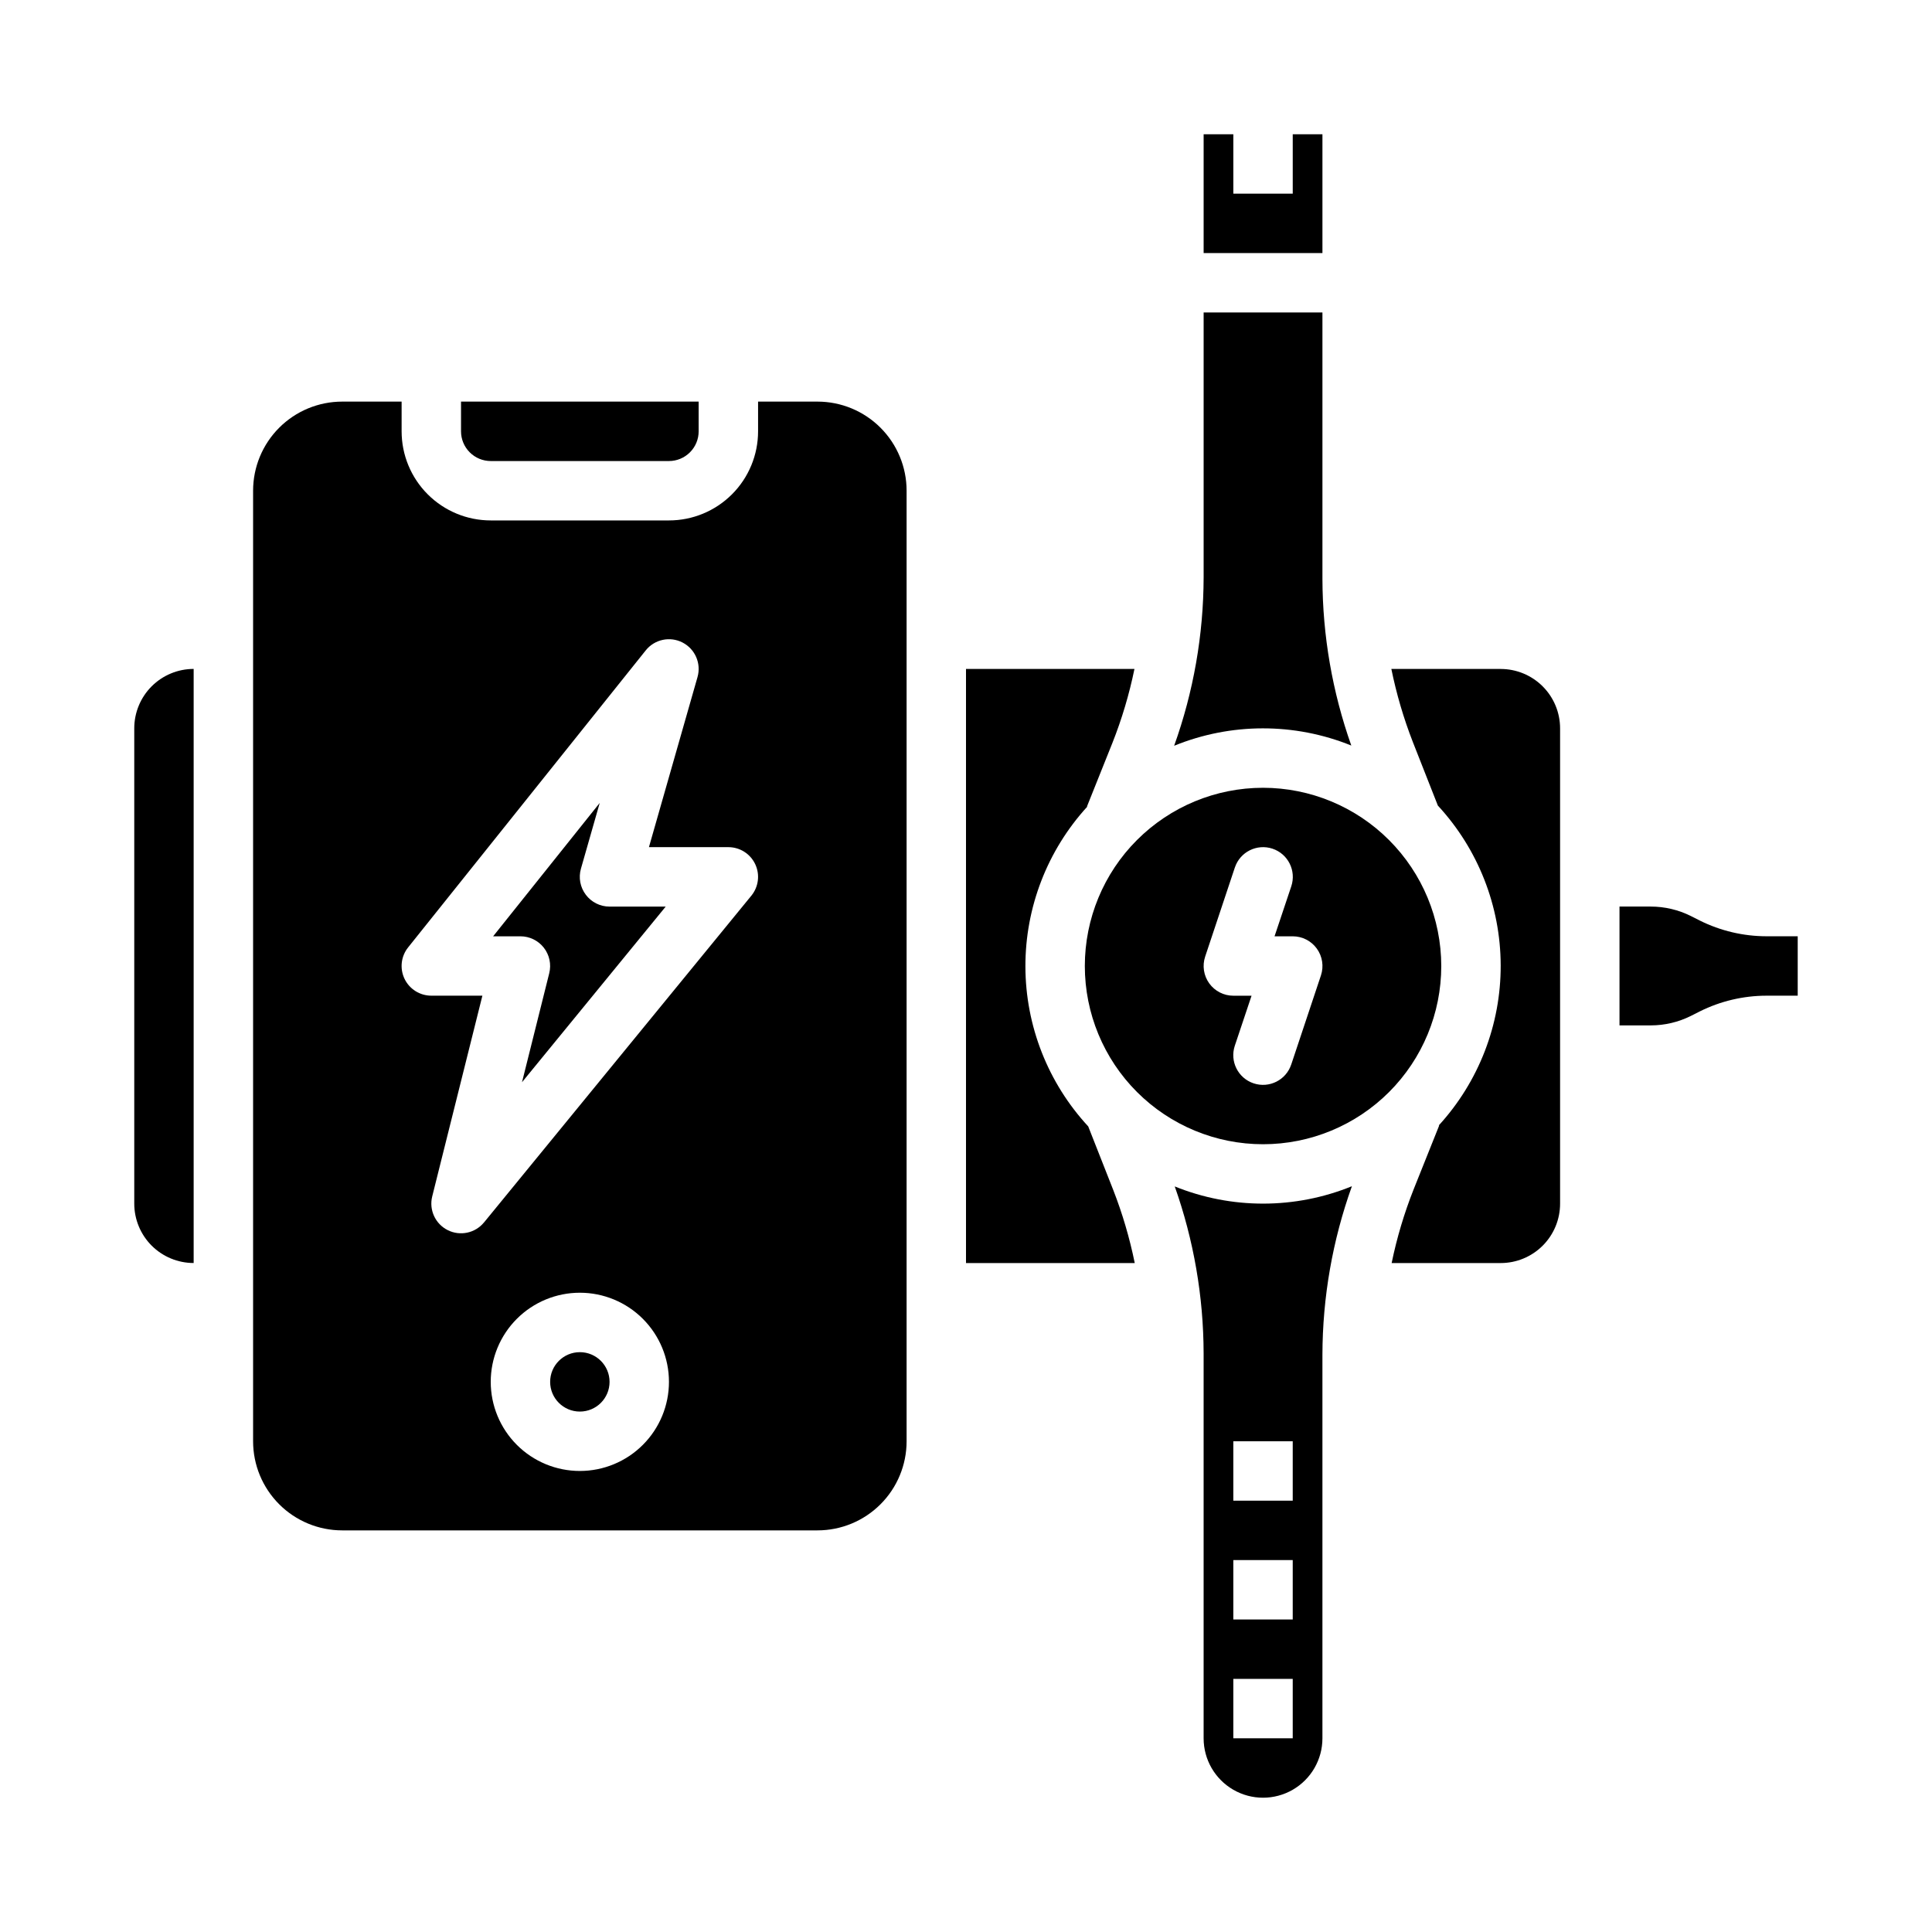
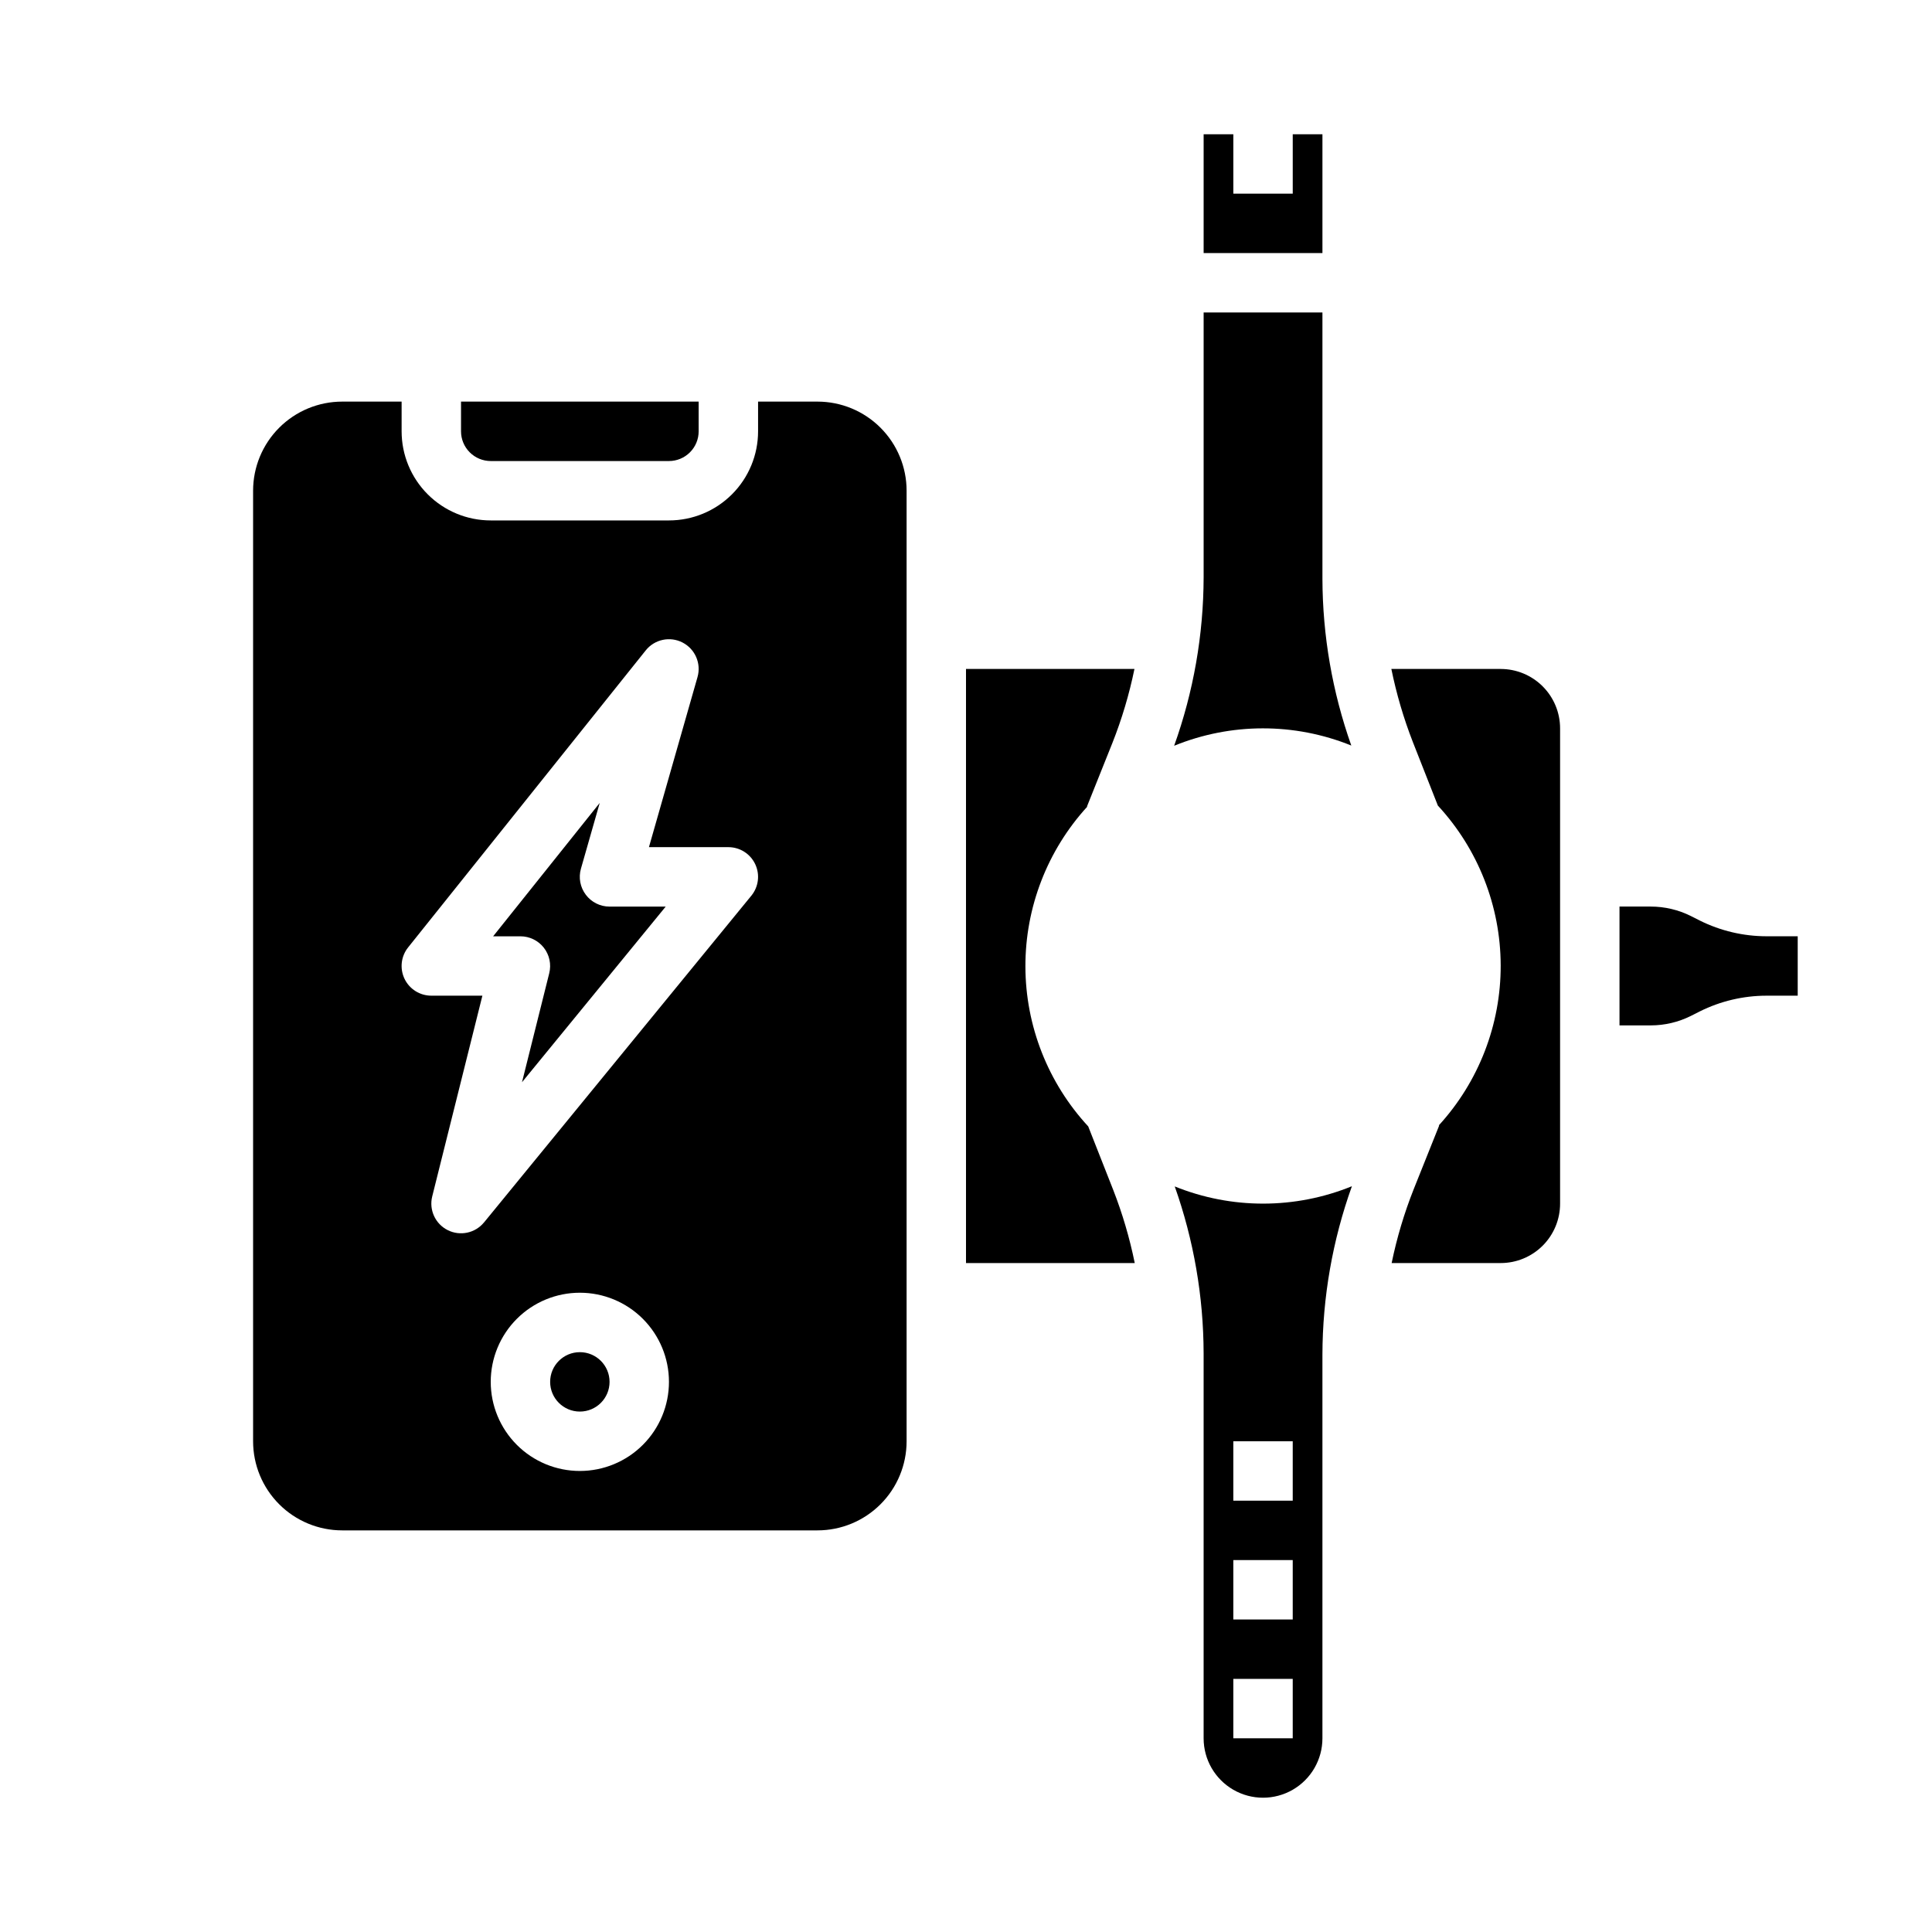
<svg xmlns="http://www.w3.org/2000/svg" fill="#000000" width="800px" height="800px" version="1.1" viewBox="144 144 512 512">
  <g>
    <path d="m305.54 510.21c0 4.348-3.523 7.871-7.871 7.871-4.348 0-7.875-3.523-7.875-7.871 0-4.348 3.527-7.871 7.875-7.871 4.348 0 7.871 3.523 7.871 7.871" />
    <path d="m360.64 250.43h-15.742v7.871c0 6.266-2.488 12.273-6.918 16.699-4.43 4.43-10.434 6.918-16.699 6.918h-47.23c-6.266 0-12.27-2.488-16.699-6.918-4.43-4.426-6.918-10.434-6.918-16.699v-7.871h-15.742c-6.266 0-12.273 2.488-16.699 6.918-4.43 4.43-6.918 10.434-6.918 16.699v251.9c0 6.266 2.488 12.273 6.918 16.699 4.426 4.43 10.434 6.918 16.699 6.918h125.95c6.266 0 12.273-2.488 16.699-6.918 4.43-4.426 6.918-10.434 6.918-16.699v-251.9c0-6.266-2.488-12.27-6.918-16.699-4.426-4.43-10.434-6.918-16.699-6.918zm-62.973 283.39c-6.266 0-12.273-2.488-16.699-6.918-4.43-4.43-6.918-10.438-6.918-16.699s2.488-12.27 6.918-16.699c4.426-4.43 10.434-6.918 16.699-6.918 6.262 0 12.27 2.488 16.695 6.918 4.43 4.43 6.918 10.438 6.918 16.699s-2.488 12.27-6.918 16.699c-4.426 4.43-10.434 6.918-16.695 6.918zm45.453-152.46-70.848 86.594-0.004-0.004c-2.332 2.848-6.328 3.699-9.617 2.047-3.293-1.648-5-5.363-4.109-8.934l13.297-53.199h-13.535c-3.027 0-5.785-1.734-7.098-4.461-1.309-2.731-0.941-5.969 0.949-8.332l62.977-78.719c2.344-2.926 6.43-3.793 9.758-2.074 3.332 1.723 4.988 5.555 3.957 9.156l-12.871 45.07h21.051c3.039 0 5.809 1.75 7.109 4.5 1.305 2.746 0.906 6-1.016 8.355z" />
-     <path d="m179.58 337.02v125.95c0 4.172 1.66 8.18 4.609 11.133 2.953 2.949 6.957 4.609 11.133 4.609v-157.44c-4.176 0-8.18 1.66-11.133 4.613-2.949 2.953-4.609 6.957-4.609 11.133z" />
    <path d="m274.05 266.18h47.23c2.09 0 4.09-0.832 5.566-2.309 1.477-1.477 2.305-3.477 2.305-5.566v-7.871h-62.973v7.871c0 2.09 0.828 4.09 2.305 5.566 1.477 1.477 3.477 2.309 5.566 2.309z" />
    <path d="m494.46 179.58h-7.871v15.742h-15.742v-15.742h-7.871v31.488h31.484z" />
    <path d="m432.39 442.51c-10.66-11.523-16.602-26.629-16.648-42.328-0.043-15.699 5.812-30.84 16.406-42.422h-0.102l6.738-16.84c2.523-6.363 4.481-12.934 5.856-19.641h-44.641v157.44h44.723-0.004c-1.344-6.602-3.246-13.074-5.691-19.348z" />
    <path d="m502.11 341.58c-5.027-14.195-7.613-29.137-7.652-44.195v-70.574h-31.484v70.211c-0.039 15.207-2.68 30.297-7.812 44.613 15.047-6.133 31.891-6.152 46.949-0.055z" />
    <path d="m299.24 381.11c-1.488-1.973-1.965-4.527-1.285-6.902l4.977-17.422-28.246 35.344h7.234c2.422 0.004 4.711 1.117 6.203 3.027 1.492 1.91 2.019 4.398 1.434 6.75l-7.219 28.891 38.078-46.539h-14.879c-2.481 0-4.812-1.168-6.297-3.148z" />
    <path d="m455.32 458.42c5.027 14.191 7.613 29.137 7.652 44.191v102.06c0 5.625 3 10.82 7.871 13.633s10.871 2.812 15.742 0 7.871-8.008 7.871-13.633v-101.7c0.039-15.207 2.68-30.297 7.812-44.609-15.047 6.129-31.891 6.148-46.949 0.055zm31.266 146.25h-15.742v-15.746h15.742zm0-31.488h-15.742v-15.746h15.742zm0-31.488h-15.742v-15.746h15.742z" />
    <path d="m541.7 321.28h-28.977c1.344 6.602 3.246 13.074 5.691 19.352l6.637 16.863v-0.004c10.66 11.523 16.602 26.633 16.648 42.328 0.043 15.699-5.812 30.84-16.406 42.422l0.102 0.039-6.738 16.84c-2.519 6.352-4.481 12.91-5.856 19.602h28.898c4.176 0 8.18-1.66 11.133-4.609 2.953-2.953 4.609-6.961 4.609-11.133v-125.95c0-4.176-1.656-8.18-4.609-11.133s-6.957-4.613-11.133-4.613z" />
    <path d="m612.1 392.12c-6.106-0.012-12.129-1.43-17.602-4.148l-2.441-1.234c-3.281-1.633-6.898-2.484-10.562-2.488h-8.312v31.488h8.312c3.664-0.004 7.281-0.855 10.562-2.488l2.426-1.227c5.477-2.723 11.504-4.144 17.617-4.156h8.312v-15.746z" />
-     <path d="m478.72 352.77c-12.527 0-24.539 4.977-33.398 13.836-8.859 8.855-13.832 20.871-13.832 33.398 0 12.523 4.973 24.539 13.832 33.398 8.859 8.855 20.871 13.832 33.398 13.832s24.539-4.977 33.398-13.832c8.859-8.859 13.832-20.875 13.832-33.398-0.012-12.523-4.992-24.531-13.848-33.387-8.852-8.855-20.859-13.836-33.383-13.848zm15.344 49.719-7.871 23.617h-0.004c-1.371 4.129-5.832 6.367-9.965 4.992-4.129-1.375-6.363-5.836-4.988-9.965l4.438-13.258h-4.824c-2.531 0-4.906-1.215-6.387-3.269-1.48-2.051-1.883-4.691-1.086-7.09l7.871-23.617h0.004c1.371-4.129 5.832-6.363 9.965-4.992 4.129 1.375 6.363 5.836 4.988 9.969l-4.438 13.254h4.824c2.531 0 4.906 1.215 6.387 3.269 1.48 2.051 1.883 4.691 1.086 7.09z" />
  </g>
</svg>